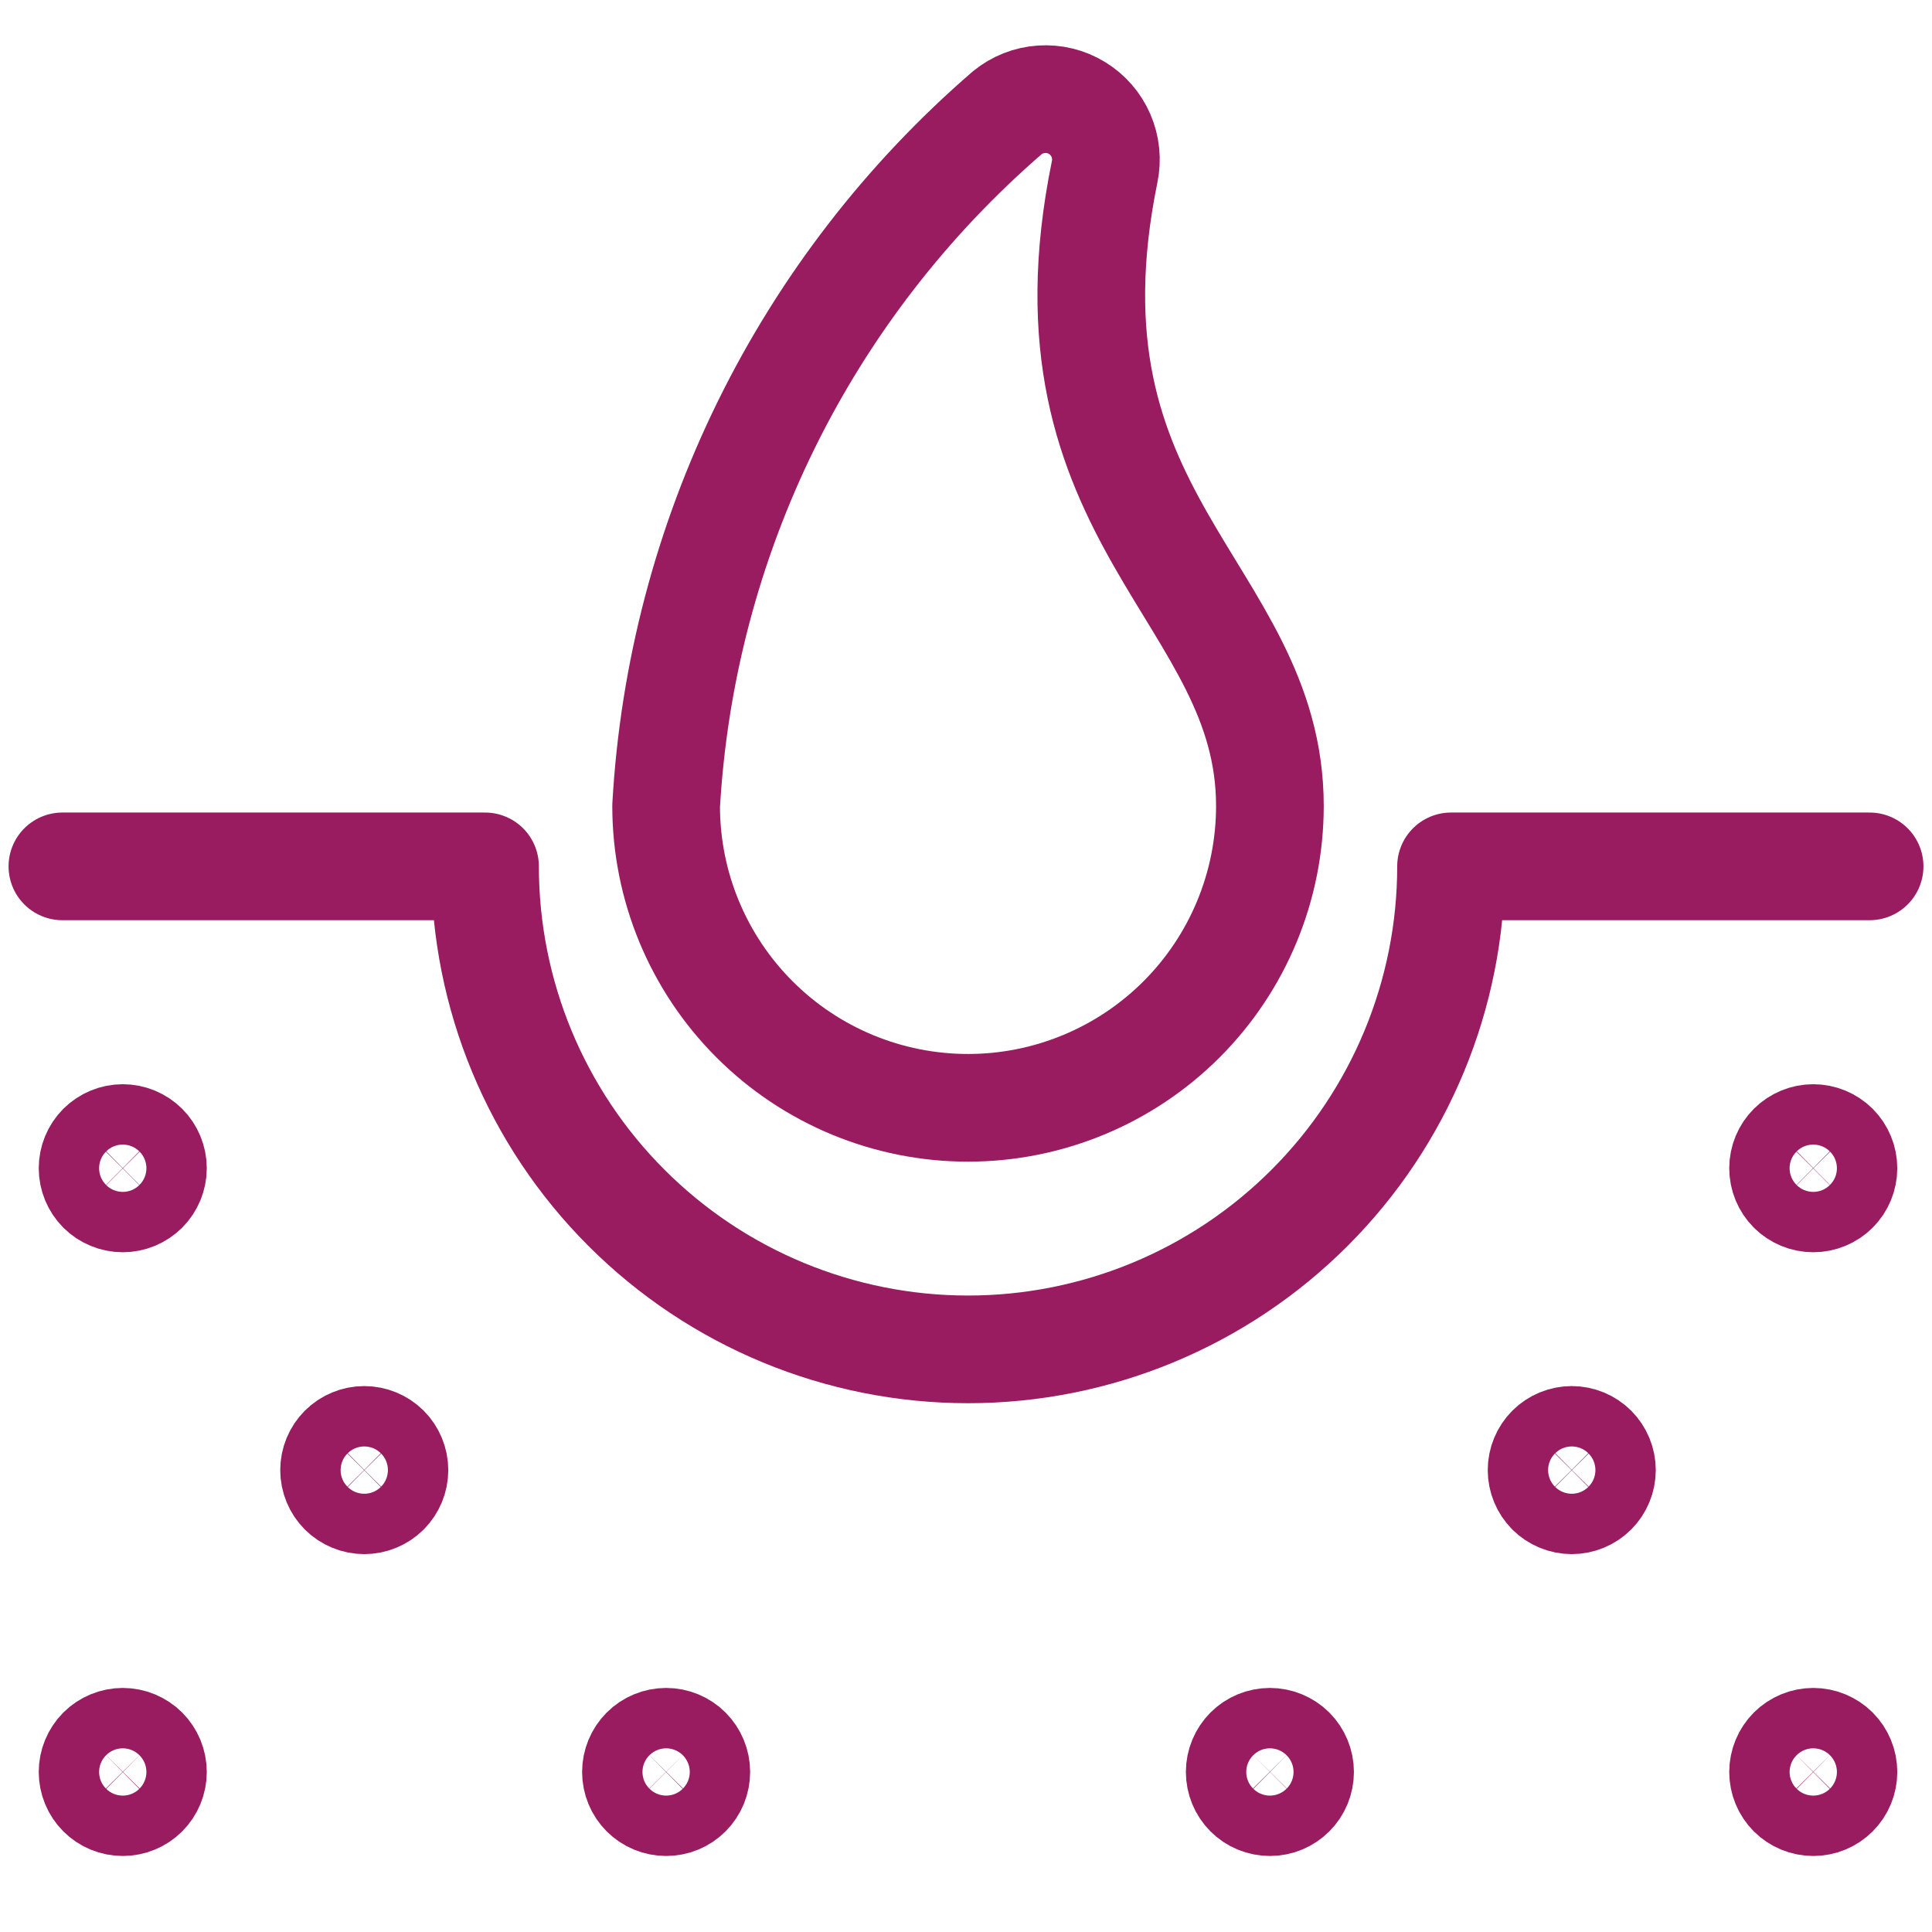
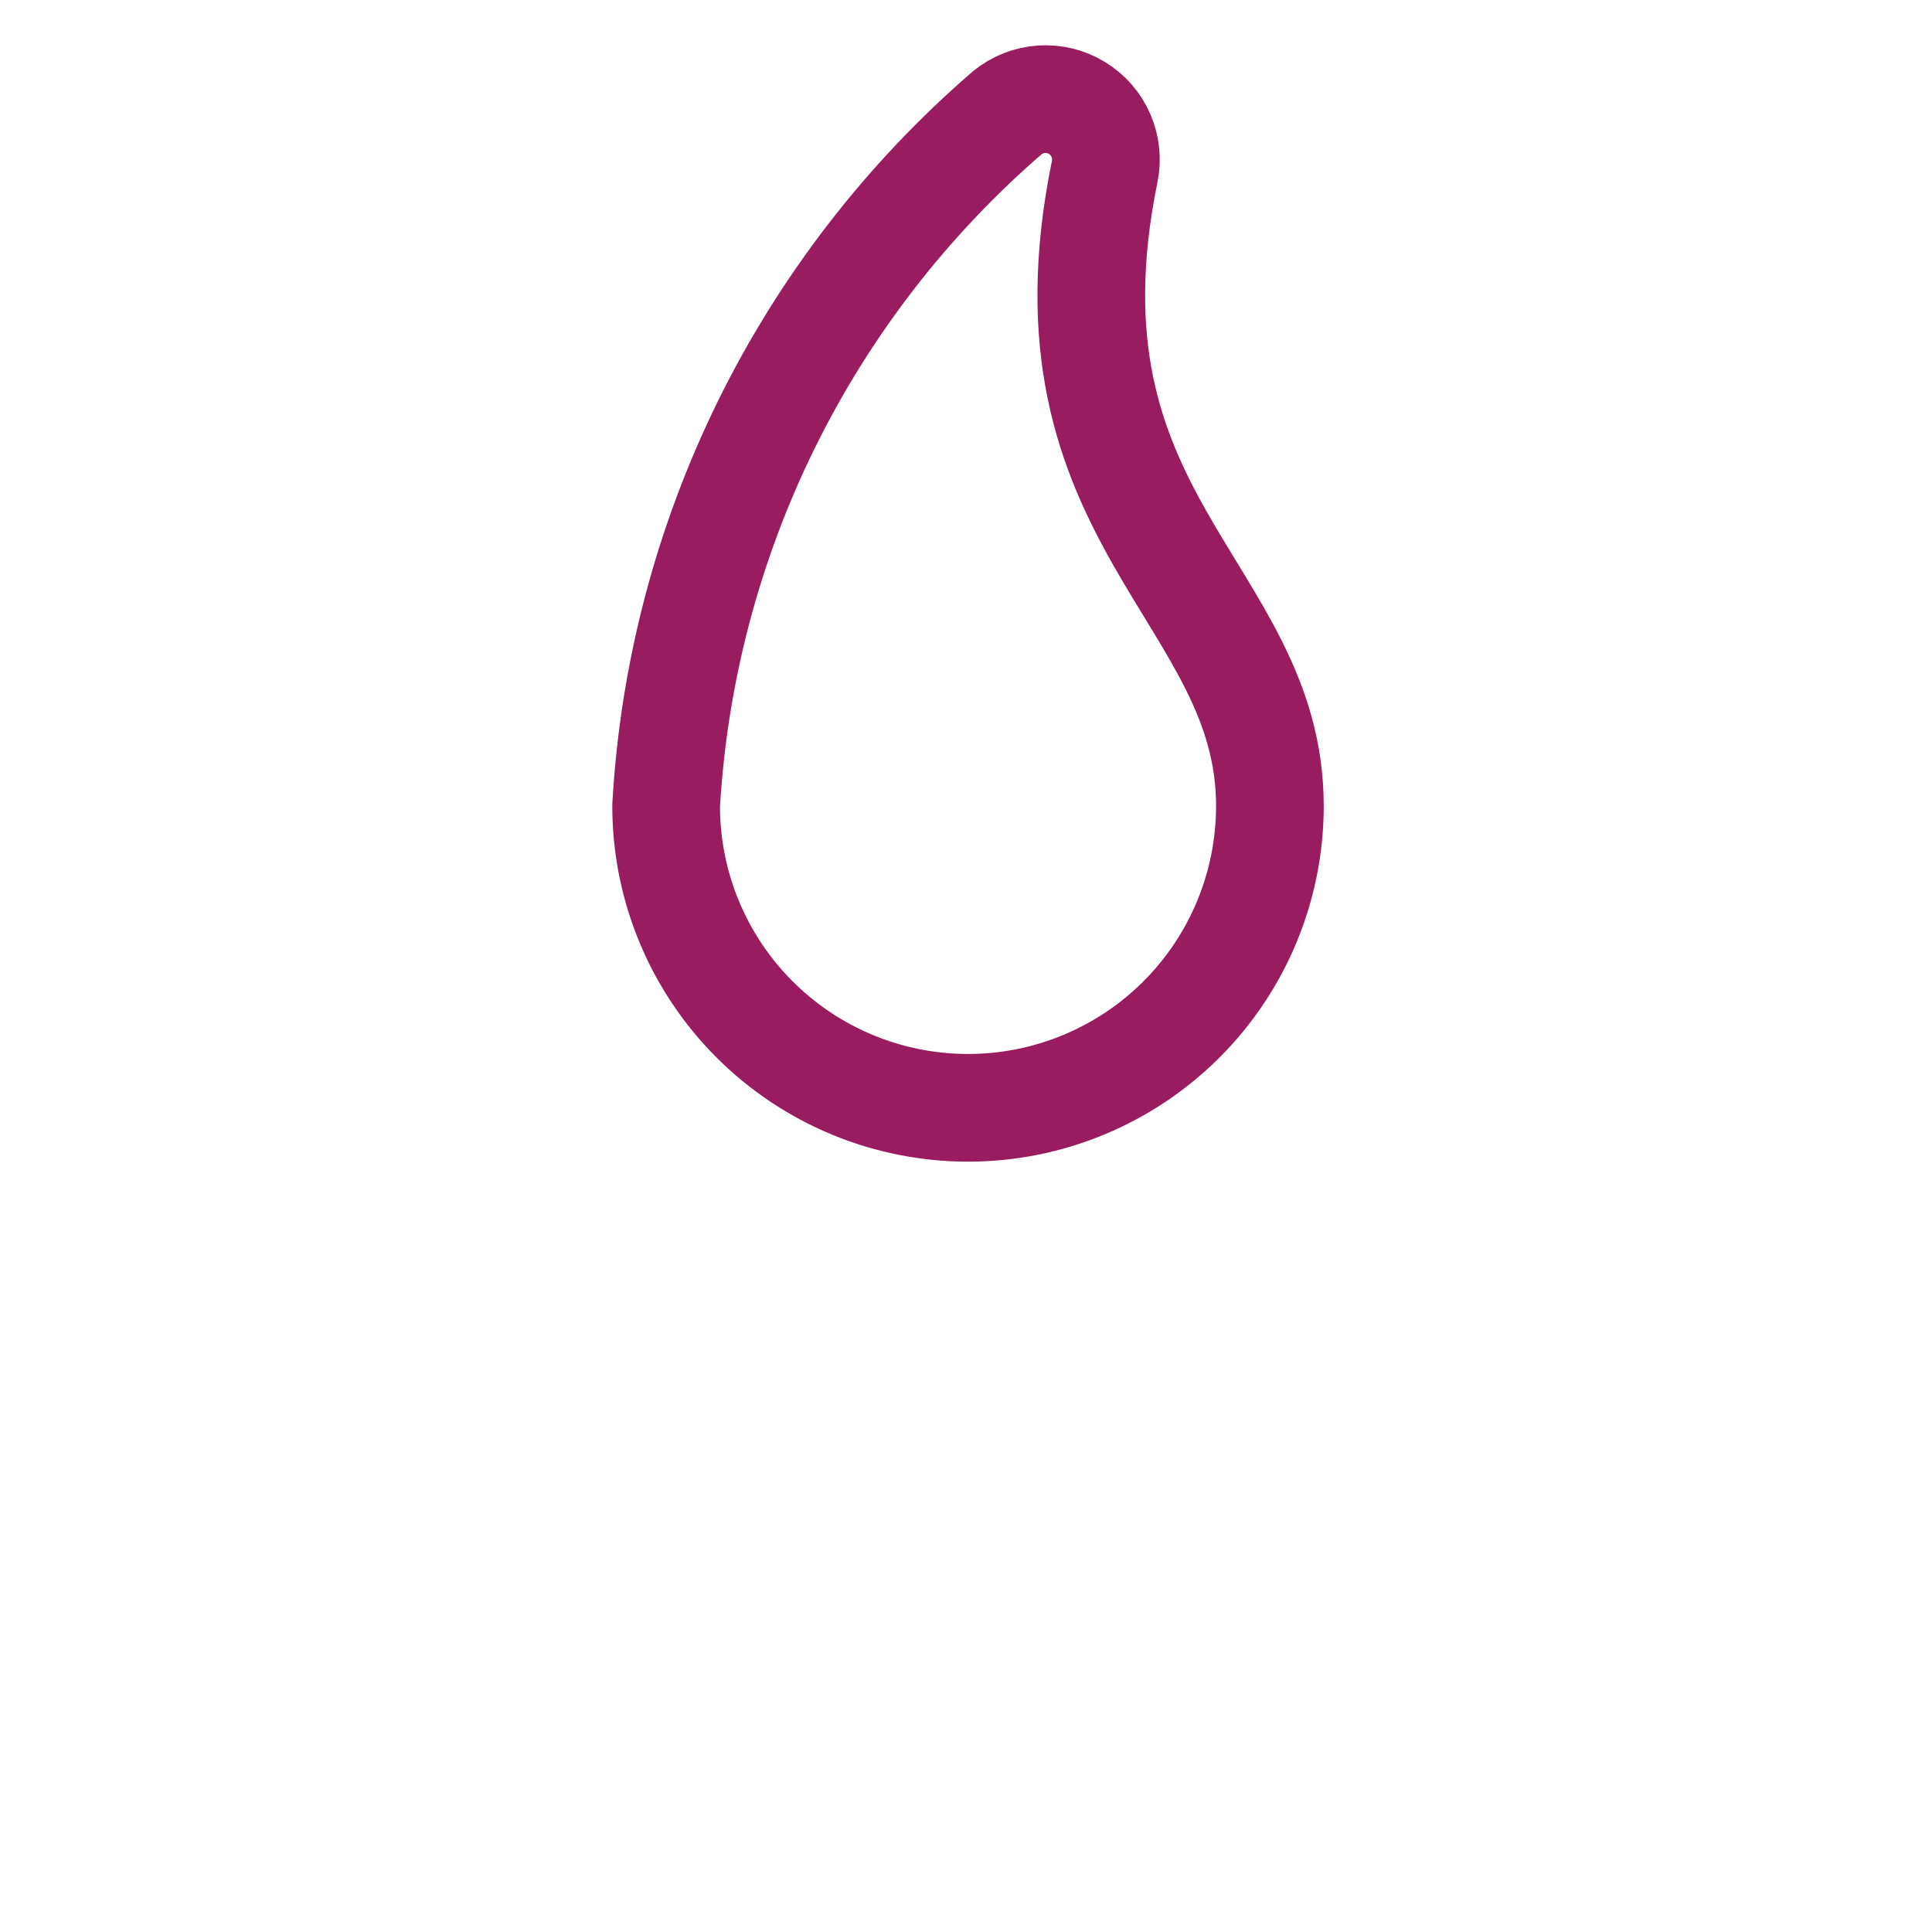
<svg xmlns="http://www.w3.org/2000/svg" width="37" height="37" viewBox="0 0 37 37" fill="none">
-   <path d="M35.805 16.592H27.789C27.789 19.045 26.814 21.398 25.079 23.132C23.345 24.867 20.992 25.842 18.539 25.842C16.085 25.842 13.732 24.867 11.998 23.132C10.263 21.398 9.289 19.045 9.289 16.592H1.195" stroke="#991B60" stroke-width="2.062" stroke-linecap="round" stroke-linejoin="round" />
  <path d="M12.757 15.435C12.757 16.968 13.366 18.439 14.451 19.523C15.535 20.607 17.005 21.216 18.539 21.216C20.072 21.216 21.542 20.607 22.627 19.523C23.711 18.439 24.32 16.968 24.32 15.435C24.32 11.342 19.792 9.965 21.155 3.291C21.204 3.057 21.179 2.814 21.084 2.595C20.989 2.375 20.828 2.191 20.624 2.067C20.42 1.942 20.182 1.885 19.944 1.901C19.705 1.917 19.478 2.007 19.292 2.158C17.369 3.82 15.799 5.852 14.676 8.133C13.554 10.414 12.901 12.897 12.757 15.435Z" stroke="#991B60" stroke-width="2.062" stroke-linecap="round" stroke-linejoin="round" />
-   <path d="M2.351 34.513C2.198 34.513 2.051 34.453 1.942 34.344C1.834 34.236 1.773 34.089 1.773 33.935C1.773 33.782 1.834 33.635 1.942 33.526C2.051 33.418 2.198 33.357 2.351 33.357M2.351 34.513C2.504 34.513 2.651 34.453 2.76 34.344C2.868 34.236 2.929 34.089 2.929 33.935C2.929 33.782 2.868 33.635 2.76 33.526C2.651 33.418 2.504 33.357 2.351 33.357M12.757 34.513C12.604 34.513 12.457 34.453 12.348 34.344C12.24 34.236 12.179 34.089 12.179 33.935C12.179 33.782 12.24 33.635 12.348 33.526C12.457 33.418 12.604 33.357 12.757 33.357M12.757 34.513C12.911 34.513 13.058 34.453 13.166 34.344C13.274 34.236 13.335 34.089 13.335 33.935C13.335 33.782 13.274 33.635 13.166 33.526C13.058 33.418 12.911 33.357 12.757 33.357M24.32 34.513C24.166 34.513 24.019 34.453 23.911 34.344C23.803 34.236 23.742 34.089 23.742 33.935C23.742 33.782 23.803 33.635 23.911 33.526C24.019 33.418 24.166 33.357 24.32 33.357M24.32 34.513C24.473 34.513 24.62 34.453 24.729 34.344C24.837 34.236 24.898 34.089 24.898 33.935C24.898 33.782 24.837 33.635 24.729 33.526C24.62 33.418 24.473 33.357 24.32 33.357M34.726 34.513C34.573 34.513 34.426 34.453 34.317 34.344C34.209 34.236 34.148 34.089 34.148 33.935C34.148 33.782 34.209 33.635 34.317 33.526C34.426 33.418 34.573 33.357 34.726 33.357M34.726 34.513C34.879 34.513 35.026 34.453 35.135 34.344C35.243 34.236 35.304 34.089 35.304 33.935C35.304 33.782 35.243 33.635 35.135 33.526C35.026 33.418 34.879 33.357 34.726 33.357M34.726 22.951C34.573 22.951 34.426 22.89 34.317 22.782C34.209 22.673 34.148 22.526 34.148 22.373C34.148 22.22 34.209 22.072 34.317 21.964C34.426 21.856 34.573 21.795 34.726 21.795M34.726 22.951C34.879 22.951 35.026 22.89 35.135 22.782C35.243 22.673 35.304 22.526 35.304 22.373C35.304 22.22 35.243 22.072 35.135 21.964C35.026 21.856 34.879 21.795 34.726 21.795M30.101 28.732C29.948 28.732 29.801 28.671 29.692 28.563C29.584 28.454 29.523 28.307 29.523 28.154C29.523 28.001 29.584 27.854 29.692 27.745C29.801 27.637 29.948 27.576 30.101 27.576M30.101 28.732C30.254 28.732 30.401 28.671 30.51 28.563C30.618 28.454 30.679 28.307 30.679 28.154C30.679 28.001 30.618 27.854 30.51 27.745C30.401 27.637 30.254 27.576 30.101 27.576M6.976 28.732C6.823 28.732 6.676 28.671 6.567 28.563C6.459 28.454 6.398 28.307 6.398 28.154C6.398 28.001 6.459 27.854 6.567 27.745C6.676 27.637 6.823 27.576 6.976 27.576M6.976 28.732C7.129 28.732 7.276 28.671 7.385 28.563C7.493 28.454 7.554 28.307 7.554 28.154C7.554 28.001 7.493 27.854 7.385 27.745C7.276 27.637 7.129 27.576 6.976 27.576M2.351 22.951C2.198 22.951 2.051 22.89 1.942 22.782C1.834 22.673 1.773 22.526 1.773 22.373C1.773 22.22 1.834 22.072 1.942 21.964C2.051 21.856 2.198 21.795 2.351 21.795M2.351 22.951C2.504 22.951 2.651 22.89 2.76 22.782C2.868 22.673 2.929 22.526 2.929 22.373C2.929 22.22 2.868 22.072 2.76 21.964C2.651 21.856 2.504 21.795 2.351 21.795" stroke="#991B60" stroke-width="2.062" />
</svg>